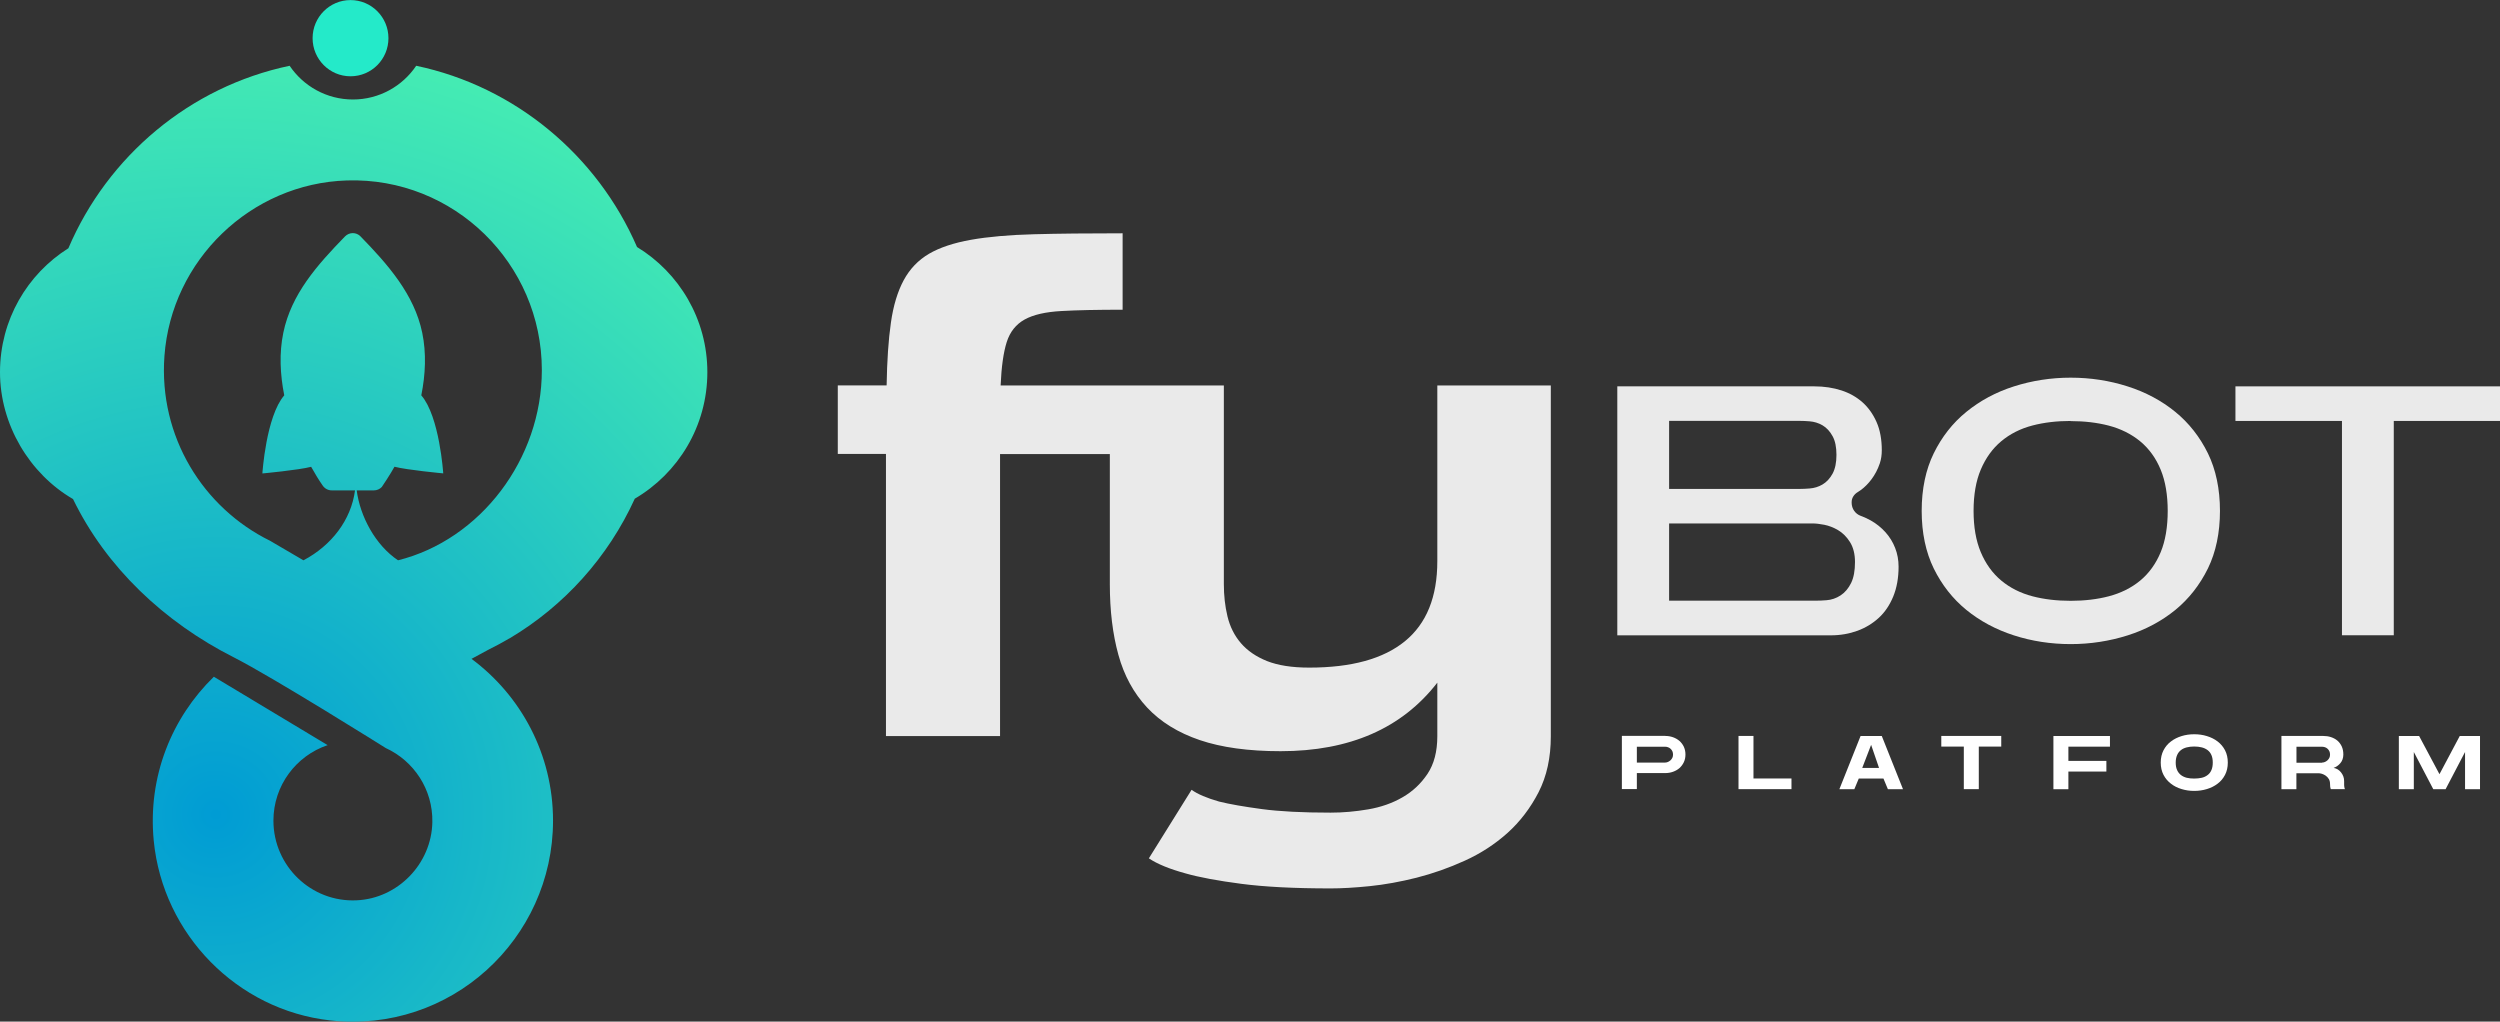
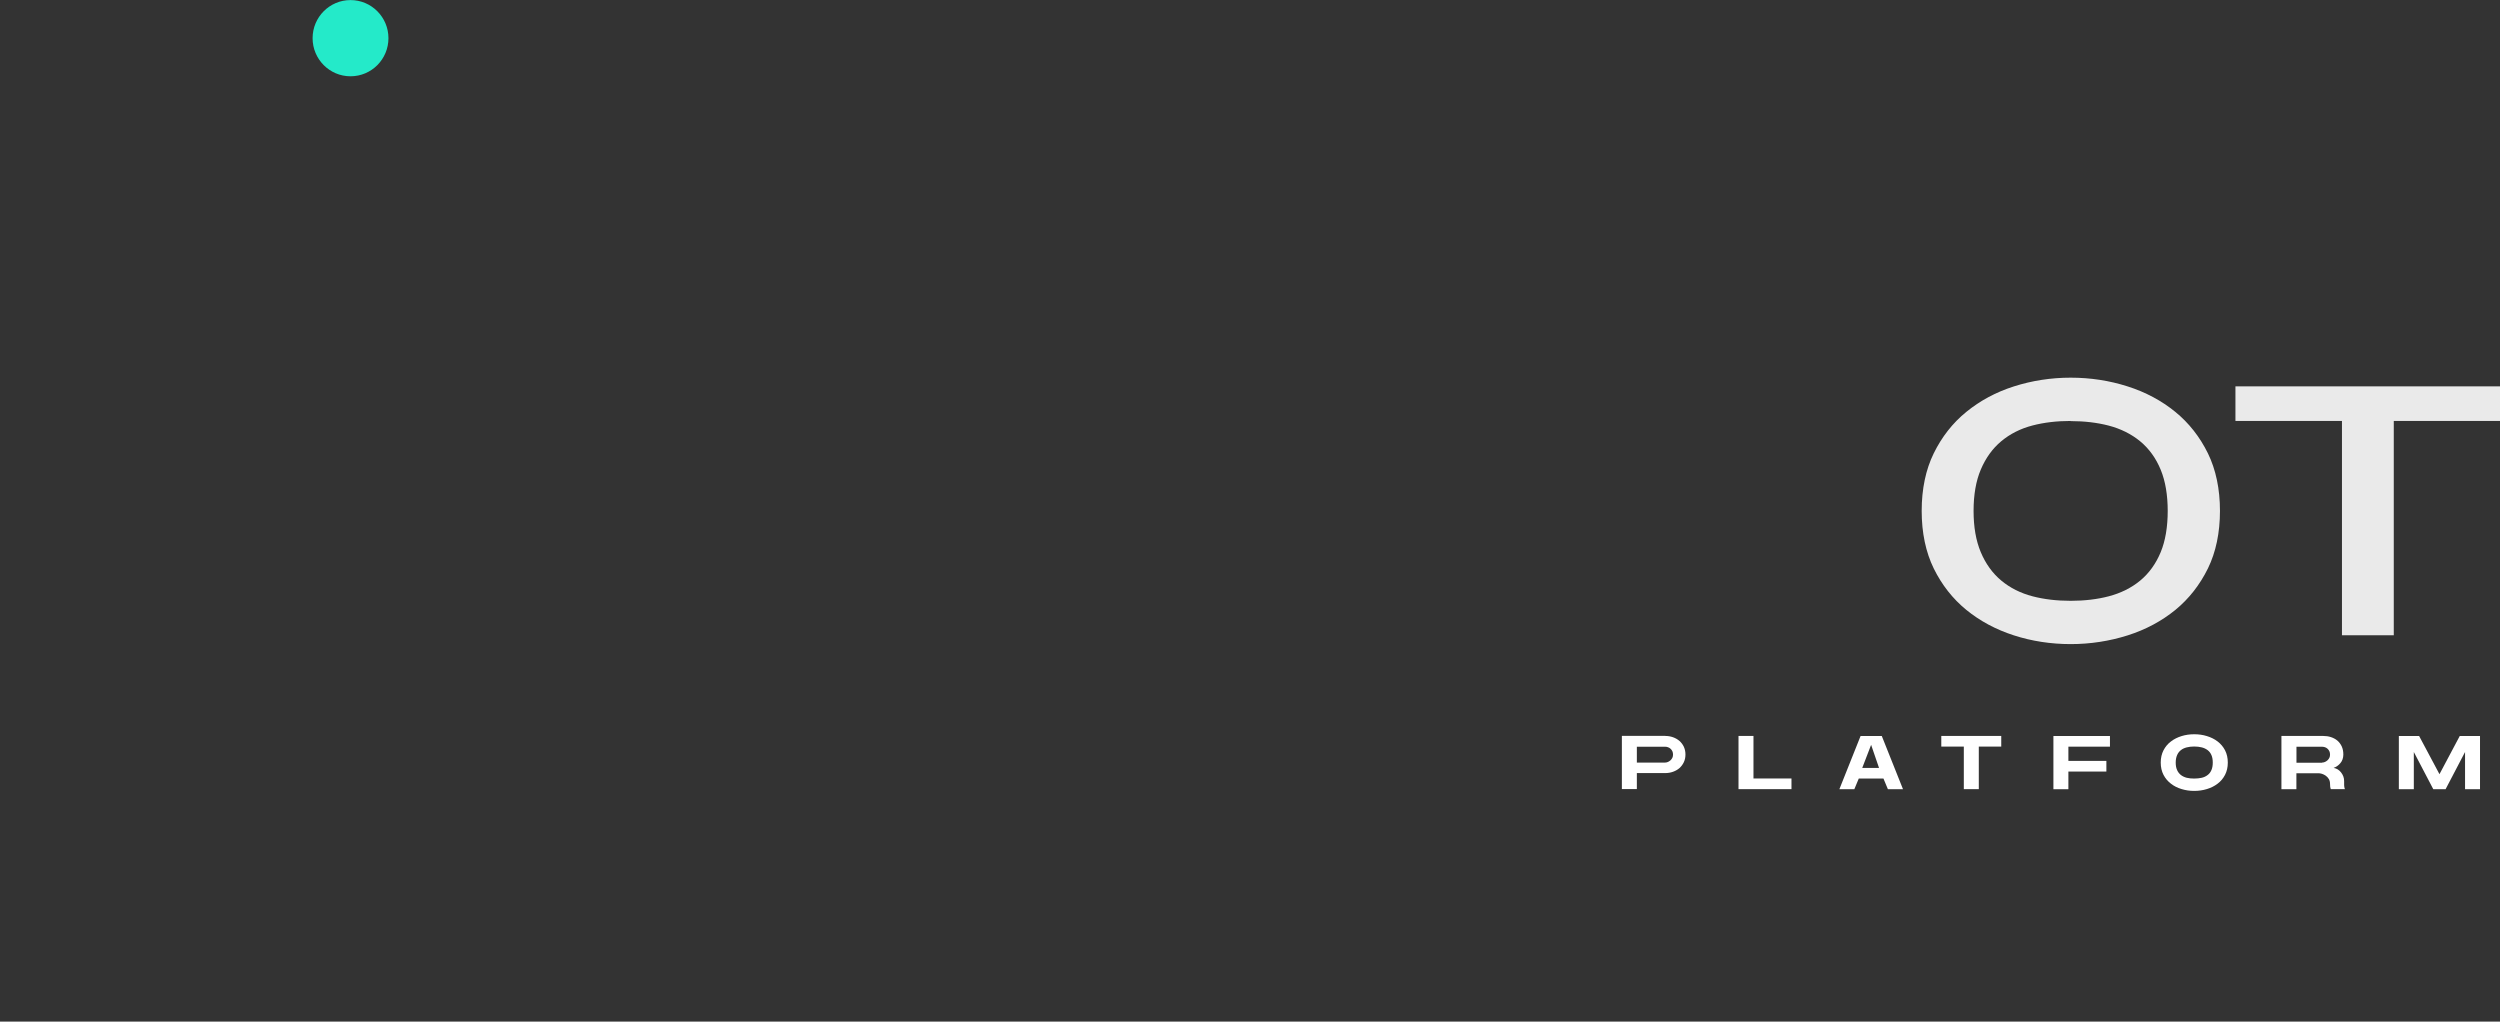
<svg xmlns="http://www.w3.org/2000/svg" width="208" height="85" viewBox="0 0 208 85" fill="none">
  <rect x="0" y="0" width="208" height="85" fill="#333333" stroke="none" />
  <g clip-path="url(#clip0_948_1381)">
-     <path d="M58.852 30.967C58.852 26.546 56.507 22.689 53.001 20.552C49.706 12.942 42.868 7.203 34.628 5.472C33.486 7.166 31.551 8.278 29.363 8.278C27.174 8.278 25.24 7.166 24.097 5.472C15.791 7.215 8.959 12.991 5.689 20.655C2.273 22.805 0 26.613 0 30.967C0 35.322 2.448 39.415 6.076 41.522C8.838 47.219 13.681 51.768 19.412 54.671C22.707 56.341 32.095 62.238 32.095 62.238C34.417 63.301 36.025 65.669 35.971 68.408C35.904 71.858 33.111 74.749 29.677 74.906C25.887 75.089 22.749 72.04 22.749 68.275C22.749 65.353 24.641 62.876 27.259 61.995L17.792 56.304C14.304 59.705 12.272 64.594 12.792 69.957C13.554 77.737 19.726 84.028 27.459 84.897C37.488 86.02 46.012 78.131 46.012 68.275C46.012 62.76 43.34 57.865 39.229 54.816L40.668 54.039C41.248 53.754 41.81 53.45 42.367 53.122H42.379C46.937 50.419 50.6 46.356 52.813 41.492C56.422 39.378 58.852 35.461 58.852 30.961V30.967ZM33.117 46.618C31.231 45.354 29.961 42.968 29.677 40.8H31.116C31.358 40.8 31.594 40.696 31.763 40.52C31.799 40.484 32.513 39.397 32.821 38.832C33.861 39.105 36.877 39.385 36.877 39.385C36.877 39.385 36.575 34.654 35.052 32.892C35.402 31.161 35.481 29.376 35.13 27.688C34.471 24.481 32.234 21.967 29.998 19.671C29.641 19.3 29.061 19.307 28.704 19.671C26.376 22.064 24.23 24.481 23.571 27.688C23.221 29.382 23.305 31.161 23.65 32.892C22.132 34.654 21.83 39.391 21.83 39.391C21.83 39.391 24.853 39.111 25.887 38.838C26.201 39.403 26.521 39.931 26.848 40.399C27.017 40.648 27.295 40.8 27.598 40.8H29.538C29.212 43.271 27.573 45.391 25.246 46.618L22.465 44.99C16.915 42.257 13.191 36.342 13.681 29.625C14.261 21.627 20.881 15.262 28.861 15.013C37.76 14.733 45.081 21.924 45.081 30.797C45.081 38.2 39.967 44.911 33.111 46.618H33.117Z" fill="url(#paint0_radial_948_1381)" />
    <path d="M29.163 6.347C30.911 6.347 32.319 4.926 32.319 3.177C32.319 1.427 30.905 0.006 29.163 0.006C27.422 0.006 26.008 1.427 26.008 3.177C26.008 4.926 27.422 6.347 29.163 6.347Z" fill="#24EAC9" />
-     <path d="M119.585 32.072V46.69C119.585 49.66 118.69 51.877 116.895 53.346C115.099 54.816 112.445 55.545 108.927 55.545C107.506 55.545 106.34 55.363 105.427 55.005C104.514 54.64 103.788 54.142 103.244 53.511C102.7 52.879 102.331 52.132 102.126 51.282C101.92 50.431 101.824 49.533 101.824 48.591V32.072H83.252C83.319 30.517 83.488 29.309 83.76 28.459C84.032 27.608 84.528 26.983 85.253 26.582C85.978 26.181 86.994 25.951 88.3 25.878C89.6 25.805 91.305 25.768 93.402 25.768V19.41C90.561 19.41 88.106 19.434 86.045 19.489C83.984 19.543 82.23 19.695 80.791 19.95C79.353 20.205 78.186 20.594 77.291 21.116C76.396 21.645 75.695 22.373 75.187 23.315C74.68 24.256 74.323 25.434 74.123 26.849C73.918 28.264 73.803 30.001 73.767 32.066H69.704V37.769H73.712V61.242H83.204V37.781H92.338V48.591C92.338 50.802 92.574 52.764 93.052 54.488C93.523 56.207 94.321 57.664 95.434 58.861C96.552 60.057 98.015 60.962 99.823 61.576C101.63 62.189 103.873 62.499 106.545 62.499C112.294 62.499 116.641 60.598 119.585 56.796V61.254C119.585 62.523 119.313 63.562 118.775 64.375C118.231 65.189 117.542 65.845 116.695 66.331C115.849 66.823 114.894 67.157 113.83 67.339C112.766 67.521 111.726 67.612 110.71 67.612C108.377 67.612 106.467 67.515 104.979 67.315C103.492 67.114 102.307 66.908 101.425 66.689C100.409 66.398 99.647 66.076 99.139 65.712L95.585 71.414C96.292 71.888 97.308 72.301 98.632 72.665C99.78 72.993 101.328 73.279 103.275 73.534C105.221 73.789 107.7 73.916 110.71 73.916C111.623 73.916 112.705 73.856 113.957 73.728C115.208 73.6 116.514 73.364 117.862 73.024C119.216 72.677 120.552 72.21 121.87 71.609C123.188 71.013 124.373 70.242 125.425 69.301C126.471 68.359 127.335 67.224 128.013 65.906C128.69 64.582 129.028 63.033 129.028 61.26V32.072H119.591H119.585Z" fill="#EAEAEA" />
-     <path d="M134.56 52.854V32.145H150.961C151.765 32.145 152.527 32.26 153.216 32.485C153.881 32.703 154.474 33.038 154.963 33.475C155.447 33.906 155.84 34.459 156.13 35.115C156.42 35.77 156.565 36.56 156.565 37.465C156.565 37.835 156.517 38.2 156.402 38.546C156.233 39.044 155.997 39.499 155.701 39.888C155.441 40.234 155.151 40.526 154.842 40.757C154.752 40.823 154.655 40.89 154.57 40.939C154.262 41.121 154.05 41.431 154.057 41.789V41.837C154.057 42.323 154.359 42.755 154.812 42.919C155.108 43.028 155.387 43.155 155.646 43.301C156.112 43.562 156.523 43.896 156.874 44.285C157.218 44.668 157.49 45.111 157.678 45.597C157.865 46.071 157.962 46.593 157.962 47.152C157.962 48.081 157.811 48.919 157.515 49.636C157.224 50.34 156.825 50.935 156.324 51.397C155.816 51.864 155.223 52.229 154.546 52.478C153.863 52.727 153.12 52.86 152.322 52.86H134.548L134.56 52.854ZM138.876 49.976H151.112C151.366 49.976 151.65 49.963 151.959 49.939C152.376 49.909 152.769 49.775 153.126 49.544C153.5 49.301 153.797 48.949 154.02 48.488C154.232 48.044 154.335 47.48 154.335 46.757C154.335 46.101 154.196 45.542 153.918 45.099C153.652 44.674 153.319 44.34 152.92 44.103C152.557 43.89 152.17 43.738 151.771 43.66C151.397 43.587 151.076 43.55 150.78 43.55H138.87V49.969L138.876 49.976ZM138.876 40.678H149.746C150.006 40.678 150.278 40.665 150.568 40.641C150.949 40.611 151.306 40.501 151.626 40.313C151.971 40.113 152.255 39.803 152.473 39.402C152.684 39.007 152.793 38.497 152.793 37.847C152.793 37.198 152.69 36.688 152.473 36.293C152.255 35.892 151.971 35.582 151.626 35.382C151.3 35.194 150.943 35.084 150.562 35.054C150.272 35.029 150 35.017 149.74 35.017H138.87V40.672L138.876 40.678Z" fill="#EAEAEA" />
    <path d="M172.277 53.589C170.639 53.589 169.049 53.346 167.55 52.861C166.063 52.381 164.733 51.67 163.596 50.741C162.472 49.824 161.559 48.664 160.888 47.298C160.223 45.937 159.884 44.328 159.884 42.506C159.884 40.684 160.223 39.069 160.888 37.714C161.559 36.348 162.466 35.188 163.596 34.271C164.733 33.342 166.063 32.625 167.55 32.151C169.049 31.671 170.639 31.422 172.277 31.422C173.916 31.422 175.512 31.665 177.023 32.151C178.516 32.625 179.852 33.342 180.989 34.271C182.113 35.188 183.026 36.348 183.697 37.714C184.362 39.075 184.701 40.69 184.701 42.506C184.701 44.322 184.362 45.943 183.697 47.298C183.026 48.664 182.113 49.824 180.995 50.741C179.858 51.67 178.522 52.387 177.029 52.861C175.518 53.34 173.922 53.589 172.284 53.589H172.277ZM172.277 35.024C171.123 35.024 170.059 35.151 169.104 35.4C168.1 35.661 167.23 36.105 166.51 36.706C165.779 37.313 165.204 38.115 164.799 39.075C164.4 40.016 164.201 41.17 164.201 42.506C164.201 43.842 164.4 44.99 164.799 45.937C165.204 46.903 165.779 47.698 166.51 48.306C167.23 48.907 168.106 49.35 169.104 49.611C170.053 49.861 171.123 49.988 172.277 49.988C173.432 49.988 174.502 49.861 175.451 49.611C176.449 49.35 177.325 48.913 178.057 48.312C178.801 47.698 179.375 46.897 179.774 45.931C180.161 44.99 180.354 43.836 180.354 42.512C180.354 41.188 180.161 40.034 179.774 39.093C179.381 38.127 178.801 37.325 178.057 36.712C177.325 36.111 176.449 35.674 175.451 35.412C174.496 35.163 173.432 35.036 172.277 35.036V35.024Z" fill="#EAEAEA" />
    <path d="M194.851 52.854V35.023H185.989V32.145H208V35.023H199.162V52.854H194.851Z" fill="#EAEAEA" />
    <path d="M138.537 61.23C138.773 61.23 138.991 61.266 139.196 61.339C139.402 61.412 139.577 61.515 139.734 61.648C139.886 61.782 140.007 61.946 140.097 62.134C140.182 62.323 140.23 62.535 140.23 62.772C140.23 63.009 140.188 63.215 140.097 63.41C140.007 63.604 139.886 63.762 139.734 63.902C139.583 64.035 139.402 64.138 139.196 64.211C138.991 64.284 138.773 64.321 138.537 64.321H136.186V65.651H134.94V61.223H138.544L138.537 61.23ZM136.186 62.116V63.446H138.537C138.616 63.446 138.695 63.428 138.779 63.392C138.858 63.355 138.93 63.306 138.991 63.252C139.051 63.191 139.106 63.124 139.142 63.045C139.178 62.966 139.196 62.881 139.196 62.784C139.196 62.681 139.178 62.584 139.142 62.505C139.106 62.426 139.051 62.353 138.991 62.298C138.93 62.244 138.858 62.195 138.779 62.171C138.701 62.14 138.622 62.128 138.537 62.128H136.186V62.116Z" fill="white" />
    <path d="M144.644 61.23H145.889V64.77H149.051V65.657H144.644V61.23Z" fill="white" />
    <path d="M158.318 65.663H157.073L156.704 64.776H154.649L154.28 65.663H153.035L154.8 61.236H156.565L158.33 65.663H158.318ZM156.335 63.89L155.677 61.97L154.939 63.89H156.335Z" fill="white" />
    <path d="M166.504 61.23V62.116H164.636V65.657H163.39V62.116H161.516V61.23H166.51H166.504Z" fill="white" />
    <path d="M172.09 65.663H170.844V61.236H175.548V62.122H172.09V63.306H175.251V64.193H172.09V65.669V65.663Z" fill="white" />
    <path d="M182.56 65.803C182.192 65.803 181.841 65.754 181.508 65.651C181.17 65.547 180.874 65.402 180.62 65.201C180.36 65.001 180.154 64.758 180.003 64.466C179.852 64.175 179.773 63.835 179.773 63.446C179.773 63.058 179.852 62.718 180.003 62.426C180.154 62.134 180.36 61.885 180.62 61.691C180.88 61.491 181.176 61.345 181.508 61.242C181.841 61.138 182.192 61.09 182.56 61.09C182.929 61.09 183.28 61.138 183.612 61.242C183.951 61.345 184.247 61.491 184.507 61.691C184.767 61.892 184.973 62.134 185.124 62.426C185.275 62.718 185.353 63.058 185.353 63.446C185.353 63.835 185.275 64.175 185.124 64.466C184.973 64.758 184.767 65.007 184.507 65.201C184.247 65.402 183.951 65.547 183.612 65.651C183.274 65.754 182.923 65.803 182.56 65.803ZM181.019 63.446C181.019 63.689 181.055 63.896 181.134 64.066C181.206 64.236 181.315 64.369 181.448 64.479C181.581 64.582 181.744 64.661 181.932 64.71C182.119 64.758 182.331 64.776 182.56 64.776C182.79 64.776 183.002 64.752 183.189 64.71C183.377 64.667 183.54 64.588 183.679 64.479C183.818 64.375 183.921 64.236 183.993 64.066C184.066 63.896 184.102 63.689 184.102 63.446C184.102 63.203 184.066 62.997 183.993 62.827C183.921 62.657 183.818 62.523 183.679 62.414C183.54 62.31 183.383 62.232 183.189 62.183C182.996 62.134 182.79 62.11 182.56 62.11C182.331 62.11 182.119 62.134 181.932 62.183C181.744 62.232 181.581 62.304 181.448 62.414C181.315 62.517 181.206 62.657 181.134 62.827C181.061 62.997 181.019 63.203 181.019 63.446Z" fill="white" />
    <path d="M189.821 61.23H193.273C193.509 61.23 193.726 61.26 193.932 61.327C194.137 61.394 194.319 61.491 194.47 61.618C194.621 61.746 194.742 61.91 194.833 62.104C194.923 62.298 194.966 62.523 194.966 62.784C194.966 62.93 194.941 63.057 194.899 63.179C194.857 63.3 194.796 63.404 194.718 63.495C194.645 63.586 194.555 63.665 194.458 63.732C194.361 63.798 194.258 63.853 194.156 63.889C194.276 63.908 194.391 63.95 194.494 64.011C194.597 64.078 194.694 64.157 194.772 64.26C194.851 64.357 194.917 64.473 194.966 64.6C195.014 64.728 195.032 64.861 195.032 65.001V65.22C195.032 65.317 195.032 65.396 195.044 65.45C195.05 65.505 195.062 65.554 195.068 65.584C195.081 65.62 195.093 65.645 195.105 65.657H193.926C193.926 65.657 193.902 65.614 193.896 65.578C193.89 65.541 193.877 65.499 193.871 65.444C193.865 65.39 193.859 65.317 193.859 65.22C193.859 65.062 193.823 64.922 193.757 64.813C193.69 64.703 193.605 64.612 193.503 64.539C193.4 64.466 193.297 64.418 193.188 64.382C193.079 64.351 192.983 64.333 192.898 64.333H191.06V65.663H189.815V61.236L189.821 61.23ZM193.2 63.446C193.279 63.446 193.358 63.428 193.442 63.392C193.521 63.355 193.593 63.306 193.654 63.252C193.714 63.191 193.769 63.124 193.805 63.045C193.841 62.966 193.859 62.881 193.859 62.784C193.859 62.681 193.841 62.584 193.805 62.505C193.769 62.426 193.714 62.353 193.654 62.298C193.593 62.244 193.521 62.195 193.442 62.171C193.364 62.147 193.285 62.128 193.2 62.128H191.066V63.458H193.2V63.446Z" fill="white" />
    <path d="M203.478 65.663H202.45L200.83 62.566V65.663H199.584V61.236H201.271L202.964 64.412L204.651 61.236H206.337V65.663H205.092V62.566L203.472 65.663H203.478Z" fill="white" />
  </g>
  <defs>
    <radialGradient id="paint0_radial_948_1381" cx="0" cy="0" r="1" gradientUnits="userSpaceOnUse" gradientTransform="translate(17.955 67.856) scale(80.132 80.5)">
      <stop stop-color="#009CD4" />
      <stop offset="1" stop-color="#55FFAB" />
    </radialGradient>
    <clipPath id="clip0_948_1381">
      <rect width="208" height="85" fill="white" />
    </clipPath>
  </defs>
</svg>